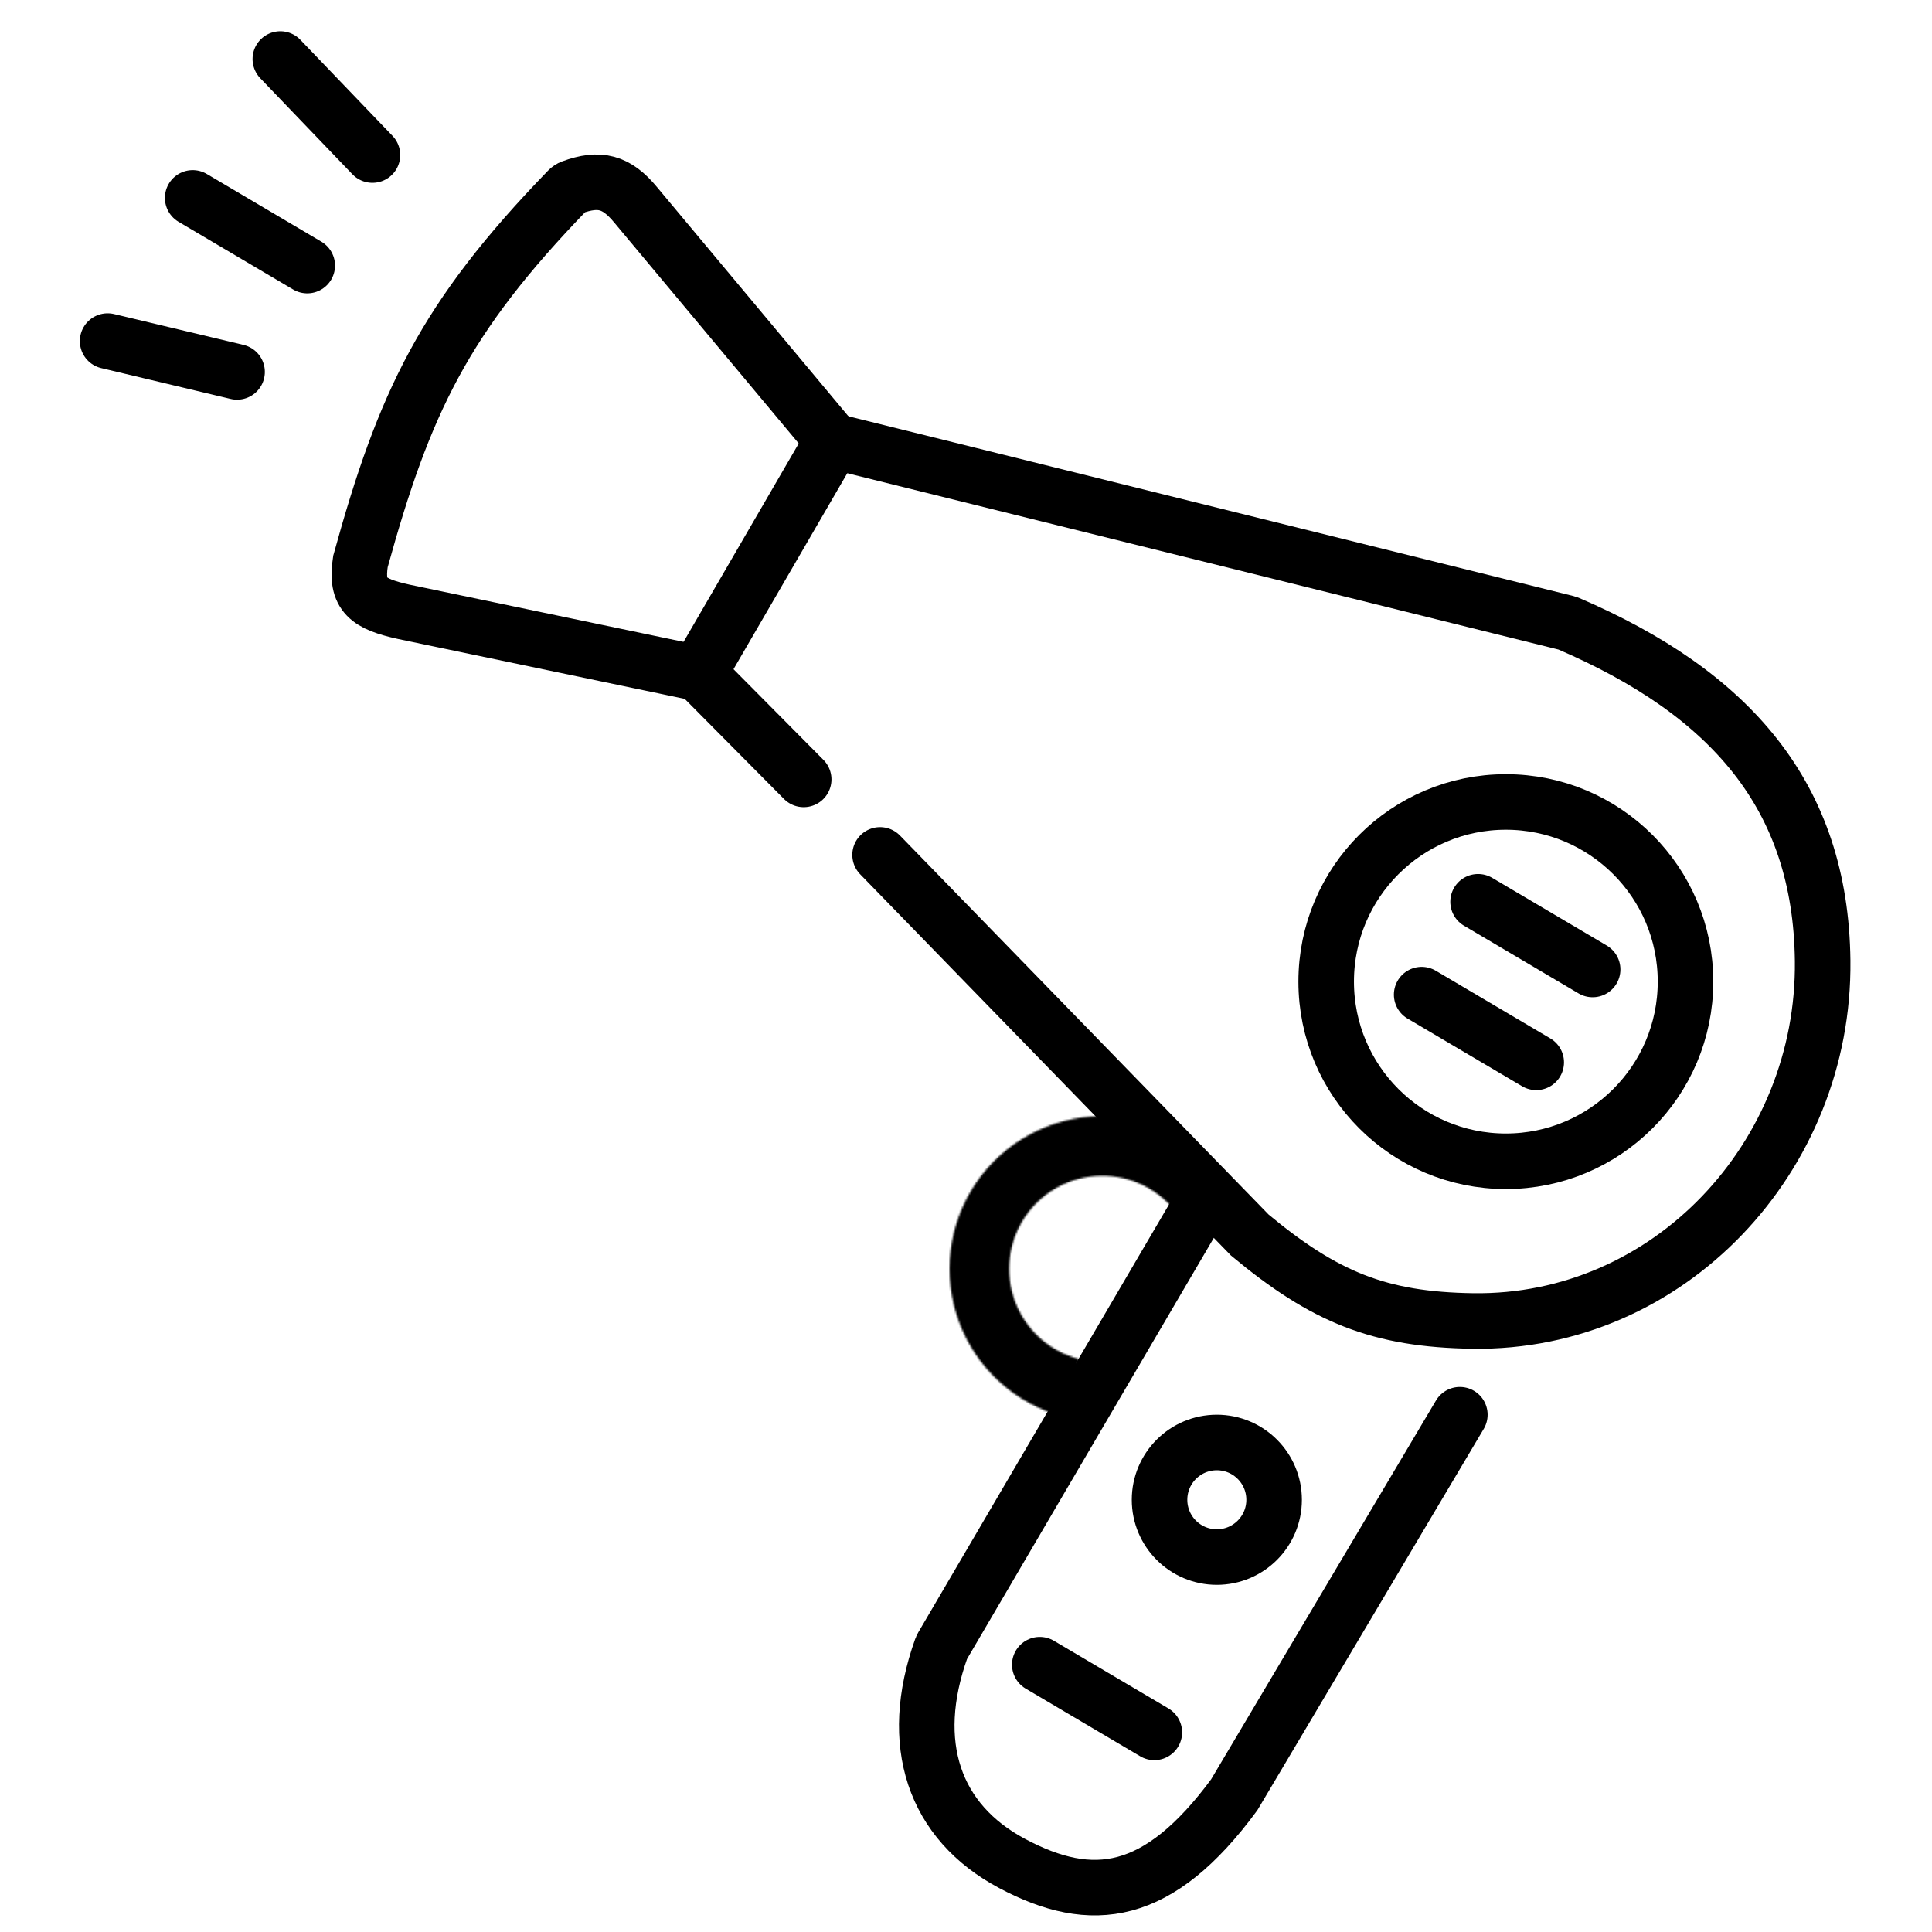
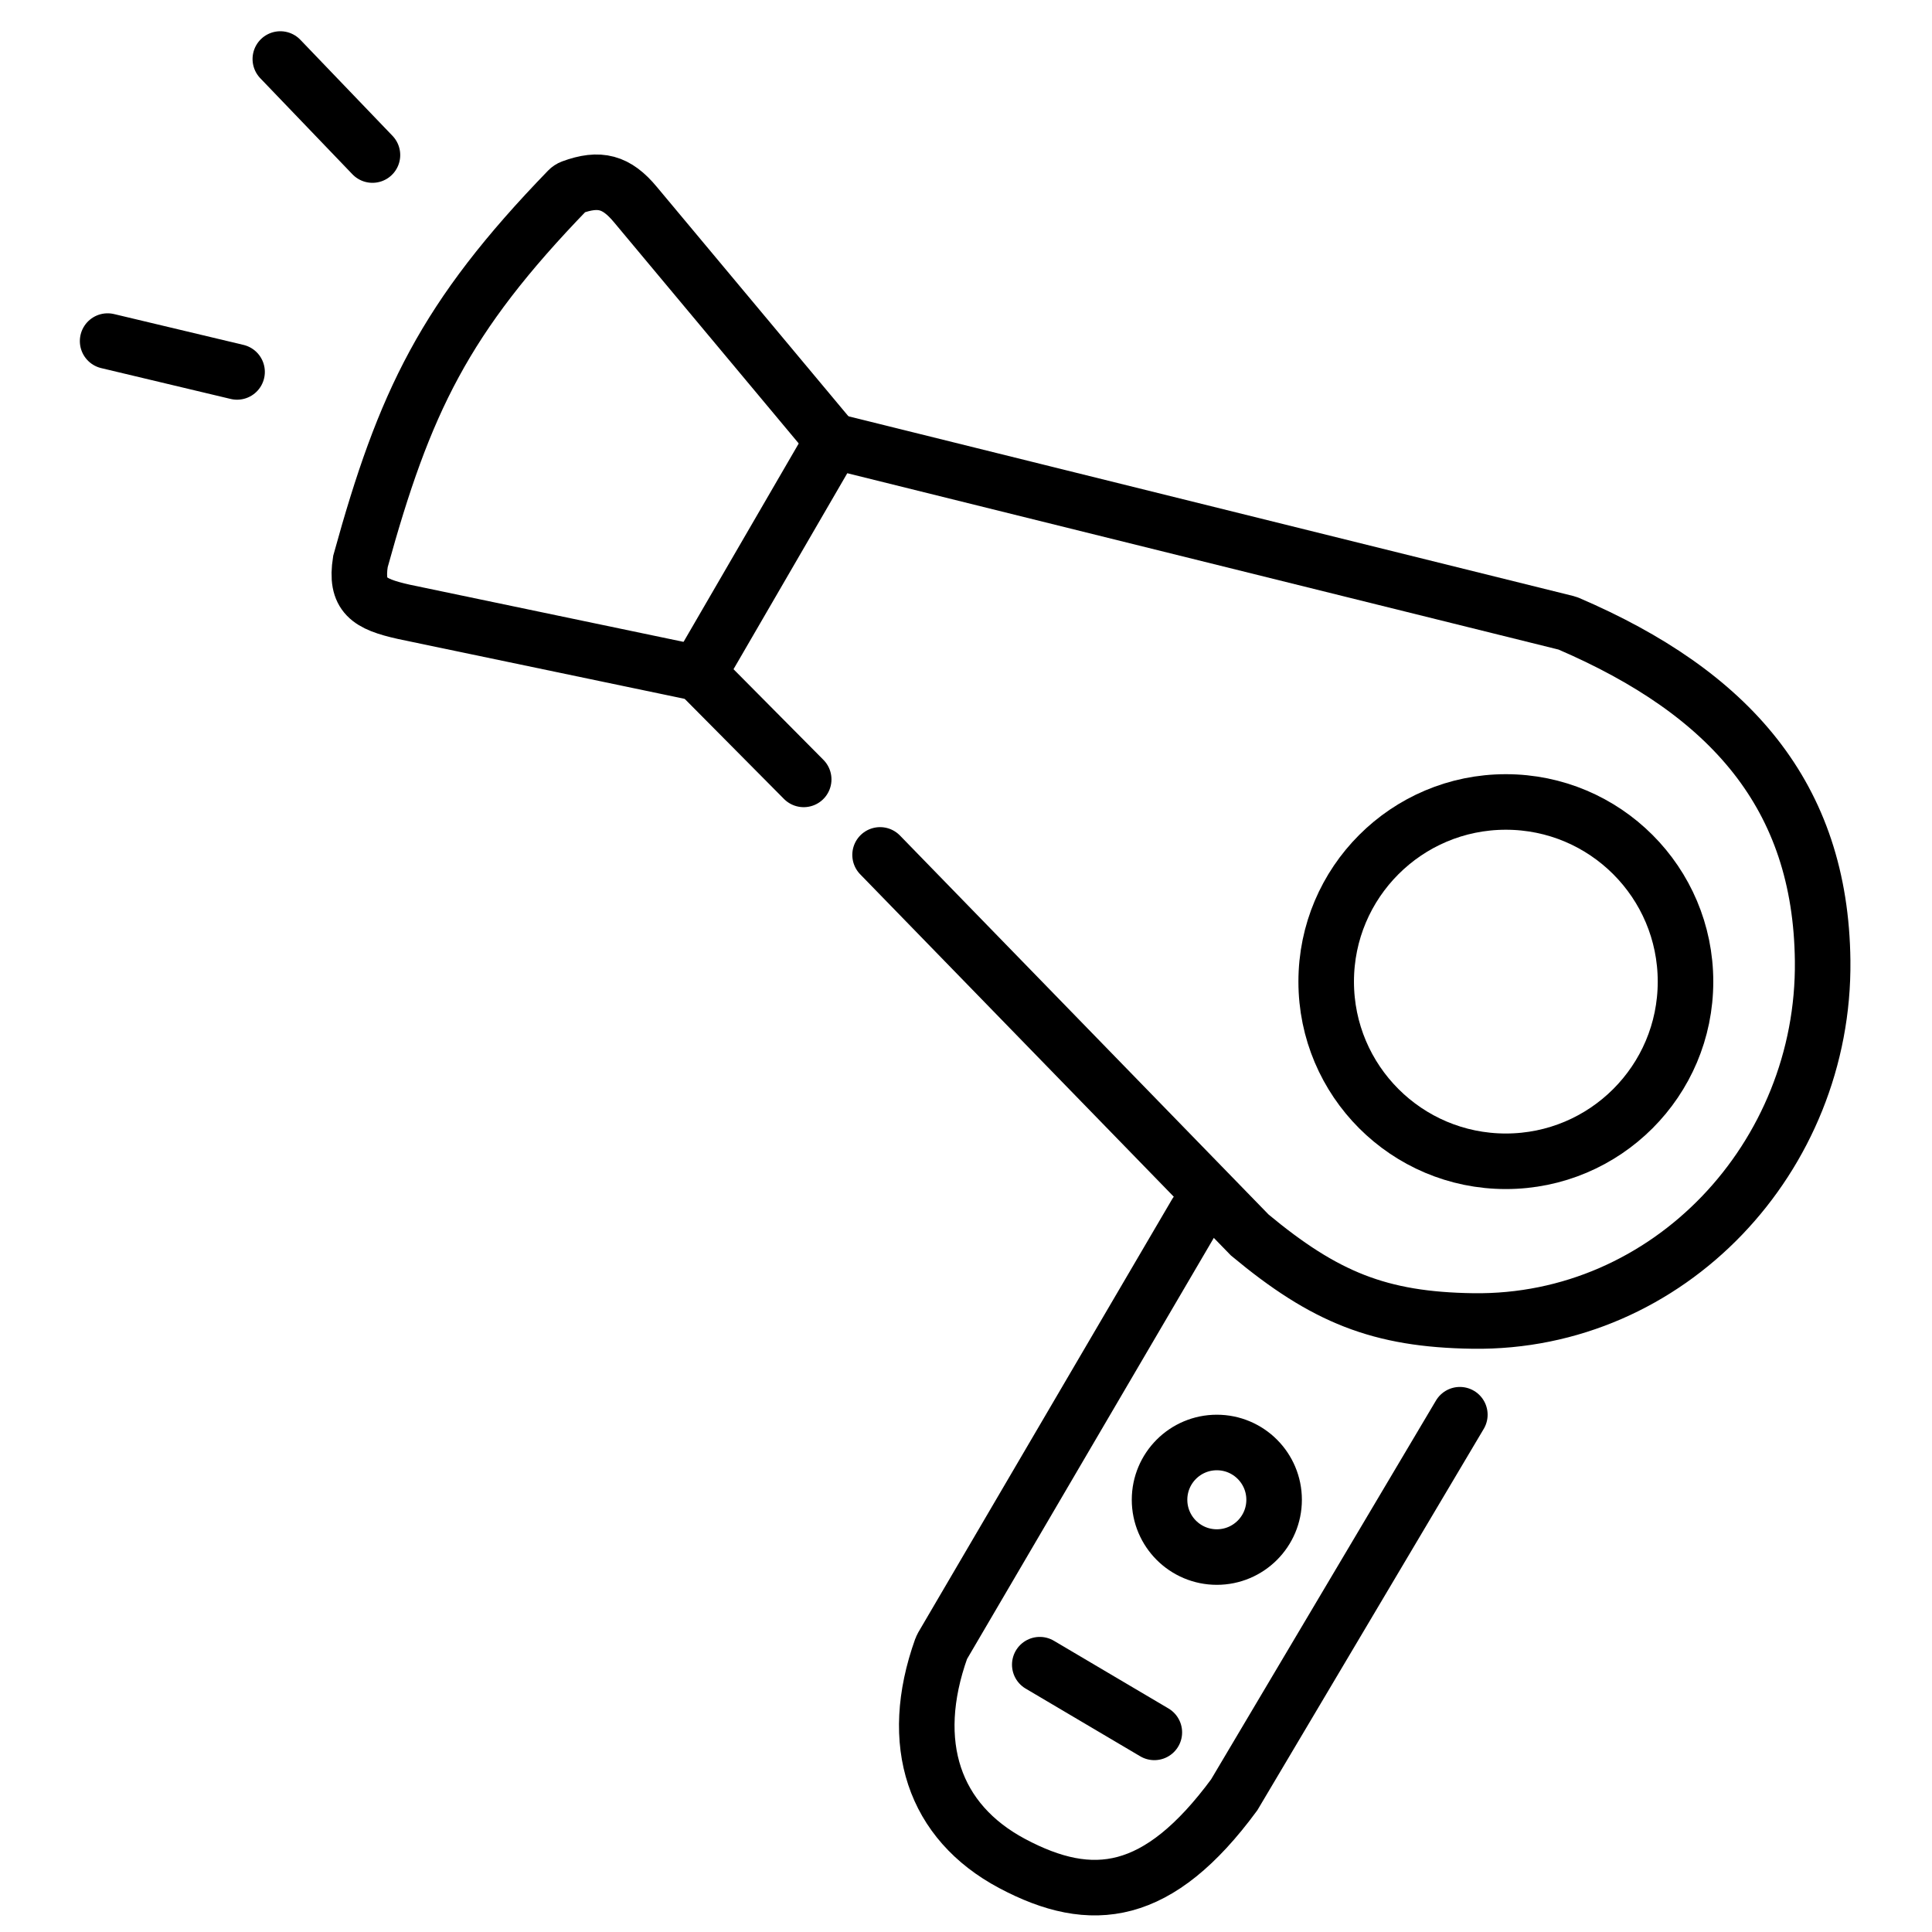
<svg xmlns="http://www.w3.org/2000/svg" width="1113" height="1113" viewBox="0 0 1113 1113" fill="none">
-   <rect width="1113" height="1113" fill="white" />
  <path d="M478.036 258.097L404.82 384.217C403.521 386.453 400.936 387.606 398.404 387.078L232.645 352.463C212.268 347.912 204.595 342.987 207.645 323.463C232.944 231.8 255.865 183.071 327.221 109.416C327.821 108.796 328.564 108.297 329.374 107.998C345.413 102.079 355.158 104.684 366.145 117.963L477.452 251.238C479.069 253.175 479.302 255.915 478.036 258.097Z" stroke="black" stroke-width="32" stroke-linecap="round" />
  <path d="M507 492.5L720 711.5C763.064 747.317 794.728 760.238 848.5 761C961.443 762.6 1051.27 666.447 1050 553.5C1048.93 458.448 996.787 399.276 903.45 359.193C903.153 359.066 902.842 358.961 902.529 358.883L483.872 255.084C481.281 254.442 478.579 255.587 477.239 257.895L404.307 383.525C402.946 385.871 403.327 388.838 405.236 390.763L463 449" stroke="black" stroke-width="32" stroke-linecap="round" />
  <circle cx="867.5" cy="565.5" r="103.5" stroke="black" stroke-width="32" />
  <circle cx="701" cy="864" r="33" stroke="black" stroke-width="32" />
  <mask id="path-5-inside-1_3917_697" fill="white">
    <path d="M706.368 679.516C698.108 668.066 687.214 658.771 674.606 652.416C661.998 646.062 648.046 642.835 633.928 643.007C619.81 643.179 605.941 646.745 593.492 653.405C581.042 660.064 570.378 669.622 562.399 681.27C554.42 692.918 549.361 706.315 547.649 720.33C545.937 734.344 547.623 748.565 552.563 761.792C557.503 775.018 565.553 786.861 576.034 796.322C586.514 805.783 599.117 812.583 612.778 816.148L621.457 782.894C613.131 780.722 605.45 776.577 599.062 770.811C592.675 765.045 587.769 757.827 584.758 749.766C581.747 741.705 580.72 733.038 581.763 724.497C582.806 715.955 585.89 707.791 590.752 700.691C595.615 693.592 602.115 687.767 609.702 683.709C617.29 679.65 625.742 677.476 634.347 677.371C642.951 677.267 651.454 679.234 659.138 683.106C666.822 686.979 673.462 692.644 678.496 699.623L706.368 679.516Z" />
  </mask>
-   <path d="M706.368 679.516C698.108 668.066 687.214 658.771 674.606 652.416C661.998 646.062 648.046 642.835 633.928 643.007C619.81 643.179 605.941 646.745 593.492 653.405C581.042 660.064 570.378 669.622 562.399 681.27C554.42 692.918 549.361 706.315 547.649 720.33C545.937 734.344 547.623 748.565 552.563 761.792C557.503 775.018 565.553 786.861 576.034 796.322C586.514 805.783 599.117 812.583 612.778 816.148L621.457 782.894C613.131 780.722 605.45 776.577 599.062 770.811C592.675 765.045 587.769 757.827 584.758 749.766C581.747 741.705 580.72 733.038 581.763 724.497C582.806 715.955 585.89 707.791 590.752 700.691C595.615 693.592 602.115 687.767 609.702 683.709C617.29 679.65 625.742 677.476 634.347 677.371C642.951 677.267 651.454 679.234 659.138 683.106C666.822 686.979 673.462 692.644 678.496 699.623L706.368 679.516Z" stroke="black" stroke-width="64" mask="url(#path-5-inside-1_3917_697)" />
-   <path d="M851.5 519.5L917.5 558.5" stroke="black" stroke-width="32" stroke-linecap="round" />
-   <path d="M111 114L177 153" stroke="black" stroke-width="32" stroke-linecap="round" />
  <path d="M161.492 34L214.565 89.32" stroke="black" stroke-width="32" stroke-linecap="round" />
  <path d="M62 196.493L136.574 214.26" stroke="black" stroke-width="32" stroke-linecap="round" />
-   <path d="M819 573L885 612" stroke="black" stroke-width="32" stroke-linecap="round" />
  <path d="M599 959L665 998" stroke="black" stroke-width="32" stroke-linecap="round" />
  <path d="M841 815L711 1034C667.38 1093.2 629.163 1098.11 583 1073.5C538.025 1049.52 522.61 1004.58 542.312 949.524C542.435 949.179 542.593 948.841 542.779 948.525L689 699" stroke="black" stroke-width="32" stroke-linecap="round" />
</svg>